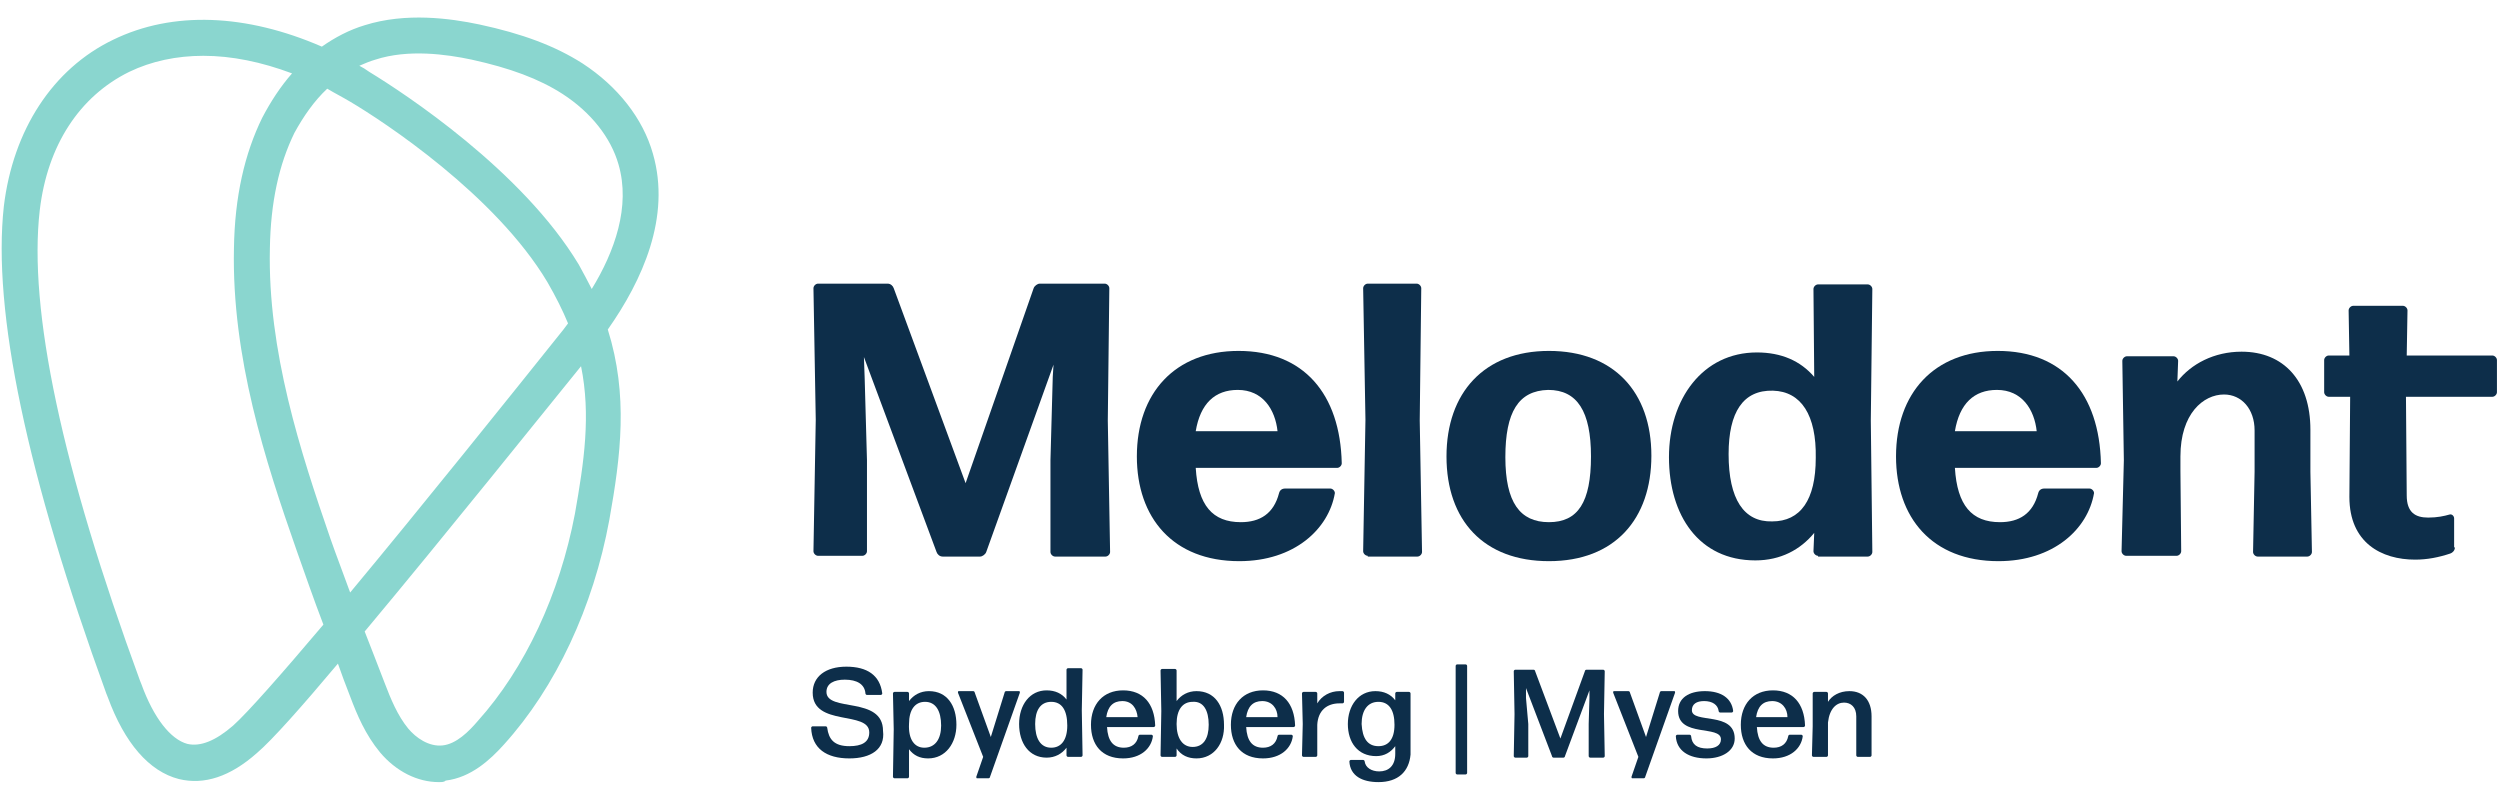
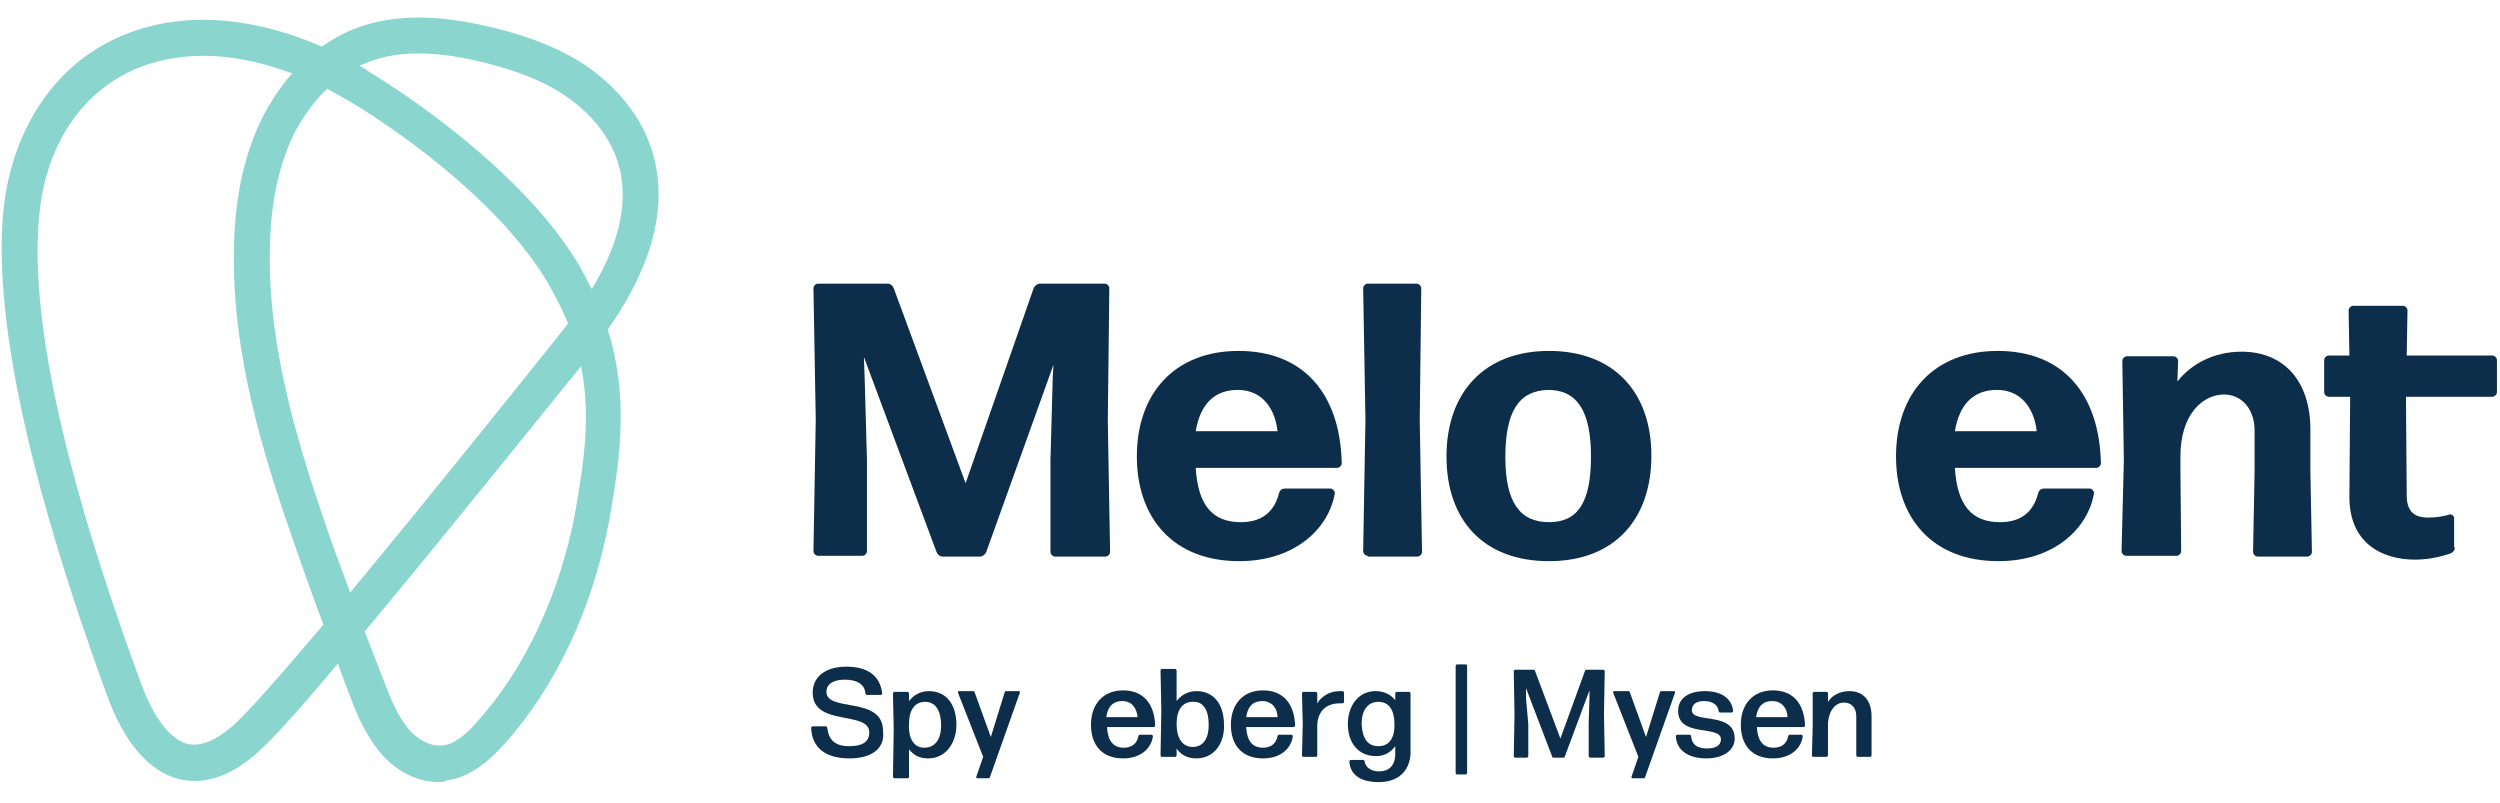
<svg xmlns="http://www.w3.org/2000/svg" width="327" height="105" viewBox="0 0 327 105" fill="none">
  <path d="M57.4 102.3C54.6 102.3 51.8 100.9 49.7 98.4C47.8 96.1 46.7 93.5 45.8 91.1C45.2 89.6 44.7 88.2 44.2 86.8C39.5 92.4 35.6 96.8 33.6 98.5C30.1 101.6 26.7 102.7 23.4 101.9C19.5 100.9 16.3 97.2 14.1 91.2L13.9 90.7C3.5 62.1 -1 40.7 0.5 27C1.7 17 6.9 9 14.8 5.2C22.6 1.4 32.2 1.8 42.1 6.1C43.8 4.9 45.7 3.9 47.7 3.3C53.1 1.6 58.9 2.4 62.7 3.2C68.3 4.4 72.6 6 76.2 8.3C80.8 11.3 84.1 15.5 85.4 20.1C87.8 28.4 84 36.7 79.5 43.1C82.2 51.7 81.2 59.6 79.7 68C77.6 79.4 72.7 89.9 65.9 97.4C64.1 99.4 61.6 101.7 58.3 102.1C58.1 102.3 57.8 102.3 57.4 102.3ZM47.7 82.6C48.5 84.7 49.4 86.9 50.3 89.3C51.1 91.4 52 93.6 53.4 95.3C54.4 96.5 56.1 97.7 57.9 97.5C59.7 97.3 61.3 95.7 62.5 94.3C68.7 87.4 73.2 77.7 75.2 67.2C76.4 60.4 77.3 54.3 76 47.9C71.6 53.3 58.4 69.8 47.7 82.6ZM26.6 7.3C23.1 7.3 19.8 8 16.9 9.4C10.4 12.6 6.2 19 5.2 27.5C3.7 40.5 8.1 61.2 18.3 89L18.5 89.5C20.1 93.9 22.3 96.7 24.5 97.3C26.2 97.7 28.2 96.9 30.5 94.9C32.4 93.2 36.8 88.2 42.3 81.7C41 78.3 39.9 75.1 38.8 72C34.7 60.3 30.3 46.7 30.6 32.5C30.7 25.7 32 20.1 34.3 15.4C35.4 13.3 36.7 11.3 38.2 9.6C34.2 8.1 30.3 7.3 26.6 7.3ZM42.8 11.6C41.1 13.2 39.7 15.2 38.5 17.4C36.5 21.5 35.4 26.4 35.3 32.5C35 45.9 39.3 59.1 43.2 70.4C44 72.7 44.9 75 45.8 77.5C55.2 66.2 66.5 52.1 73.7 43.1C73.9 42.8 74.1 42.6 74.3 42.3C73.6 40.6 72.7 38.8 71.6 36.9C64.8 25.5 50.2 15.9 45.8 13.3C44.8 12.7 43.8 12.2 42.8 11.6ZM47 8.6C47.4 8.8 47.9 9.1 48.3 9.4C52.9 12.2 68.3 22.3 75.7 34.6C76.3 35.7 76.9 36.8 77.4 37.8C80.4 32.9 82.5 27 80.9 21.5C79.9 18 77.3 14.7 73.6 12.3C70.5 10.3 66.7 8.9 61.7 7.8C58.4 7.1 53.4 6.4 49.1 7.8C48.4 8 47.7 8.3 47 8.6Z" fill="#8AD6CF" />
  <path d="M113.4 60.2V72.1C113.4 72.4 113.1 72.7 112.8 72.7H107C106.7 72.7 106.4 72.4 106.4 72.1L106.7 54.9L106.4 37.7C106.4 37.4 106.7 37.1 107 37.1H116.1C116.5 37.1 116.8 37.4 116.9 37.7L126.3 63.2L135.2 37.7C135.3 37.4 135.7 37.1 136 37.1H144.5C144.8 37.1 145.1 37.4 145.1 37.7L144.9 55L145.2 72.2C145.2 72.5 144.9 72.8 144.6 72.8H138C137.7 72.8 137.4 72.5 137.4 72.2V60.2L137.7 49.3L137.8 47.7L129 72.2C128.9 72.5 128.5 72.8 128.2 72.8H123.3C122.9 72.8 122.6 72.5 122.5 72.2L113 46.7L113.1 49.5L113.4 60.2Z" fill="#0D2E4A" />
  <path d="M174.001 63.9C174.301 63.9 174.601 64.2 174.601 64.5C173.801 69.2 169.301 73.4 162.101 73.4C153.401 73.4 148.701 67.7 148.701 59.7C148.701 51.4 153.701 45.9 162.001 45.9C170.501 45.9 175.301 51.5 175.501 60.6C175.501 60.9 175.201 61.2 174.901 61.2H156.401C156.701 66.1 158.601 68.3 162.301 68.3C164.801 68.3 166.601 67.2 167.301 64.5C167.401 64.1 167.701 63.9 168.101 63.9H174.001ZM161.901 51C158.901 51 157.001 52.8 156.401 56.4H167.101C166.801 53.6 165.201 51 161.901 51Z" fill="#0D2E4A" />
  <path d="M178.901 72.7C178.601 72.7 178.301 72.4 178.301 72.1L178.601 54.9L178.301 37.7C178.301 37.4 178.601 37.1 178.901 37.1H185.301C185.601 37.1 185.901 37.4 185.901 37.7L185.701 55L186.001 72.2C186.001 72.5 185.701 72.8 185.401 72.8H178.901V72.7Z" fill="#0D2E4A" />
  <path d="M202.601 73.4C194.101 73.4 189.201 68.1 189.201 59.7C189.201 51.4 194.101 45.9 202.601 45.9C211.101 45.9 216.001 51.3 216.001 59.6C216.001 67.9 211.201 73.4 202.601 73.4ZM202.601 68.3C206.401 68.3 208.101 65.7 208.101 59.7C208.101 53.8 206.301 51 202.501 51C198.601 51.1 196.901 53.9 196.901 59.8C196.901 65.7 198.801 68.3 202.601 68.3Z" fill="#0D2E4A" />
-   <path d="M237.801 72.7C237.501 72.7 237.201 72.4 237.201 72.1L237.301 69.7C235.501 71.9 232.901 73.3 229.601 73.3C222.201 73.3 218.301 67.4 218.301 59.8C218.301 52.2 222.701 46.1 229.801 46.1C233.001 46.1 235.501 47.2 237.301 49.3L237.201 37.8C237.201 37.5 237.501 37.2 237.801 37.2H244.301C244.601 37.2 244.901 37.5 244.901 37.8L244.701 55L244.901 72.2C244.901 72.5 244.601 72.8 244.301 72.8H237.801V72.7ZM231.801 68.2C235.501 68.2 237.501 65.4 237.501 59.9C237.601 54.3 235.601 51.2 231.901 51.1C228.001 51 226.101 53.9 226.101 59.4C226.101 65.3 228.101 68.3 231.801 68.2Z" fill="#0D2E4A" />
  <path d="M273.3 63.9C273.6 63.9 273.9 64.2 273.9 64.5C273.1 69.2 268.6 73.4 261.4 73.4C252.7 73.4 248 67.7 248 59.7C248 51.4 253 45.9 261.3 45.9C269.8 45.9 274.6 51.5 274.8 60.6C274.8 60.9 274.5 61.2 274.2 61.2H255.7C256 66.1 257.9 68.3 261.6 68.3C264.1 68.3 265.9 67.2 266.6 64.5C266.7 64.1 267 63.9 267.4 63.9H273.3ZM261.2 51C258.2 51 256.3 52.8 255.7 56.4H266.4C266.1 53.6 264.5 51 261.2 51Z" fill="#0D2E4A" />
  <path d="M278.1 72.7C277.8 72.7 277.5 72.4 277.5 72.1L277.8 60.2L277.6 47.2C277.6 46.9 277.9 46.6 278.2 46.6H284.3C284.6 46.6 284.9 46.9 284.9 47.2L284.8 49.9C286.6 47.6 289.6 46 293.2 46C298.7 46 302.2 49.8 302.2 56.2V61.7L302.4 72.2C302.4 72.5 302.1 72.8 301.8 72.8H295.3C295 72.8 294.7 72.5 294.7 72.2L294.9 61.7V56.3C294.9 53.5 293.2 51.6 290.9 51.6C288.2 51.6 285.2 54.1 285.2 59.7V61.6L285.3 72.1C285.3 72.4 285 72.7 284.7 72.7H278.1Z" fill="#0D2E4A" />
  <path d="M321.1 71.6C321.1 72 320.8 72.3 320.5 72.4C319 72.9 317.5 73.2 315.9 73.2C311.5 73.2 307.3 71 307.3 65L307.4 51.9H304.6C304.3 51.9 304 51.6 304 51.3V47.1C304 46.8 304.3 46.5 304.6 46.5H307.3L307.2 40.6C307.2 40.3 307.5 40 307.8 40H314.3C314.6 40 314.9 40.3 314.9 40.6L314.8 46.5H326C326.3 46.5 326.6 46.8 326.6 47.1V51.3C326.6 51.6 326.3 51.9 326 51.9H314.7L314.8 64.8C314.8 67 315.9 67.7 317.6 67.7C318.8 67.7 319.7 67.5 320.4 67.3C320.7 67.2 321 67.5 321 67.8V71.6H321.1Z" fill="#0D2E4A" />
  <path d="M170.499 99C170.399 99 170.299 98.9 170.299 98.8L170.399 94.7L170.299 90.7C170.299 90.6 170.399 90.5 170.499 90.5H172.099C172.199 90.5 172.299 90.6 172.299 90.7V92C172.899 91 173.999 90.4 175.199 90.4C175.299 90.4 175.499 90.4 175.599 90.4C175.699 90.4 175.799 90.5 175.799 90.6V91.8C175.799 91.9 175.699 92 175.599 92C175.499 92 175.399 92 175.199 92C173.599 92 172.399 92.9 172.299 94.8V98.8C172.299 98.9 172.199 99 172.099 99H170.499Z" fill="#0D2E4A" />
  <path d="M111.1 99.2C108.1 99.2 106.2 97.9 106.1 95.2C106.1 95.1 106.2 95 106.3 95H108C108.1 95 108.2 95.1 108.2 95.2C108.4 96.7 109.1 97.6 111.1 97.6C112.7 97.6 113.7 97.1 113.7 95.8C113.7 92.9 106.3 95.1 106.3 90.6C106.3 88.5 108 87.2 110.7 87.2C113.4 87.2 115.1 88.3 115.4 90.7C115.4 90.8 115.3 90.9 115.2 90.9H113.4C113.3 90.9 113.2 90.8 113.2 90.7C113.1 89.5 112.1 88.9 110.5 88.9C109.1 88.9 108.1 89.4 108.1 90.5C108.1 93.2 115.5 91 115.5 95.6C115.8 98 113.9 99.2 111.1 99.2Z" fill="#0D2E4A" />
  <path d="M121.399 99.2C120.299 99.2 119.499 98.8 118.899 98V101.6C118.899 101.7 118.799 101.8 118.699 101.8H116.999C116.899 101.8 116.799 101.7 116.799 101.6L116.899 95.4L116.799 90.7C116.799 90.6 116.899 90.5 116.999 90.5H118.699C118.799 90.5 118.899 90.6 118.899 90.7V91.7C119.499 90.9 120.399 90.4 121.499 90.4C123.899 90.4 125.099 92.3 125.099 94.8C125.099 97.2 123.699 99.2 121.399 99.2ZM120.899 97.8C122.299 97.8 123.099 96.7 123.099 94.9C123.099 93 122.399 91.8 120.999 91.8C119.699 91.8 118.899 92.8 118.899 94.7C118.799 96.7 119.599 97.8 120.899 97.8Z" fill="#0D2E4A" />
  <path d="M129.499 101.6C129.499 101.7 129.399 101.8 129.299 101.8H127.799C127.699 101.8 127.699 101.7 127.699 101.6L128.599 99L125.299 90.6C125.299 90.5 125.299 90.4 125.399 90.4H127.299C127.399 90.4 127.499 90.5 127.499 90.6L129.599 96.4L131.399 90.6C131.399 90.5 131.499 90.4 131.599 90.4H133.299C133.399 90.4 133.399 90.5 133.399 90.6L129.499 101.6Z" fill="#0D2E4A" />
-   <path d="M139.699 99C139.599 99 139.499 98.9 139.499 98.8V97.8C138.899 98.6 137.999 99.1 136.899 99.1C134.599 99.1 133.299 97.2 133.299 94.7C133.299 92.2 134.699 90.3 136.899 90.3C137.999 90.3 138.899 90.7 139.499 91.5V87.6C139.499 87.5 139.599 87.4 139.699 87.4H141.399C141.499 87.4 141.599 87.5 141.599 87.6L141.499 92.9L141.599 98.8C141.599 98.9 141.499 99 141.399 99H139.699ZM137.499 97.8C138.799 97.8 139.599 96.8 139.599 94.9C139.599 92.9 138.899 91.8 137.499 91.8C136.099 91.8 135.399 92.9 135.399 94.7C135.399 96.6 136.099 97.8 137.499 97.8Z" fill="#0D2E4A" />
  <path d="M150.599 96.1C150.699 96.1 150.799 96.2 150.799 96.3C150.599 97.9 149.199 99.2 146.899 99.2C144.099 99.2 142.699 97.4 142.699 94.8C142.699 92.1 144.299 90.3 146.899 90.3C149.499 90.3 150.999 92 151.099 94.9C151.099 95 150.999 95.1 150.899 95.1H144.799C144.899 96.9 145.599 97.8 146.999 97.8C147.999 97.8 148.699 97.3 148.899 96.3C148.899 96.2 148.999 96.1 149.099 96.1H150.599ZM146.799 91.7C145.599 91.7 144.899 92.4 144.699 93.8H148.799C148.699 92.7 148.099 91.7 146.799 91.7Z" fill="#0D2E4A" />
  <path d="M156.499 99.2C155.399 99.2 154.499 98.8 153.899 97.9V98.8C153.899 98.9 153.799 99 153.699 99H151.999C151.899 99 151.799 98.9 151.799 98.8L151.899 93L151.799 87.7C151.799 87.6 151.899 87.5 151.999 87.5H153.699C153.799 87.5 153.899 87.6 153.899 87.7V91.7C154.499 90.9 155.399 90.4 156.499 90.4C158.899 90.4 160.099 92.3 160.099 94.8C160.199 97.2 158.799 99.2 156.499 99.2ZM155.999 97.7C157.399 97.7 158.099 96.6 158.099 94.8C158.099 92.9 157.399 91.7 155.999 91.8C154.699 91.8 153.899 92.8 153.899 94.7C153.899 96.6 154.699 97.7 155.999 97.7Z" fill="#0D2E4A" />
  <path d="M168.9 96.1C169 96.1 169.1 96.2 169.1 96.3C168.9 97.9 167.5 99.2 165.2 99.2C162.4 99.2 161 97.4 161 94.8C161 92.1 162.6 90.3 165.2 90.3C167.8 90.3 169.3 92 169.4 94.9C169.4 95 169.3 95.1 169.2 95.1H163C163.1 96.9 163.8 97.8 165.2 97.8C166.2 97.8 166.9 97.3 167.1 96.3C167.1 96.2 167.2 96.1 167.3 96.1H168.9ZM165.1 91.7C163.9 91.7 163.2 92.4 163 93.8H167.1C167.1 92.7 166.4 91.7 165.1 91.7Z" fill="#0D2E4A" />
  <path d="M180.299 102.3C178.199 102.3 176.599 101.5 176.499 99.6C176.499 99.5 176.599 99.4 176.699 99.4H178.299C178.399 99.4 178.499 99.5 178.499 99.6C178.599 100.4 179.399 100.9 180.399 100.9C181.599 100.9 182.499 100.2 182.499 98.6V97.6C181.899 98.4 181.099 98.9 179.999 98.9C177.599 98.9 176.299 97.1 176.299 94.7C176.299 92.3 177.699 90.4 179.899 90.4C180.999 90.4 181.899 90.8 182.499 91.6V90.7C182.499 90.6 182.599 90.5 182.699 90.5H184.299C184.399 90.5 184.499 90.6 184.499 90.7V94.5V98.7C184.299 100.9 182.899 102.3 180.299 102.3ZM180.299 97.6C181.599 97.6 182.399 96.7 182.399 94.8C182.399 92.9 181.699 91.8 180.299 91.8C178.899 91.8 178.099 92.9 178.099 94.7C178.199 96.6 178.899 97.6 180.299 97.6Z" fill="#0D2E4A" />
  <path d="M190.6 101.3C190.5 101.3 190.4 101.2 190.4 101.1V87.1C190.4 87 190.5 86.9 190.6 86.9H191.7C191.8 86.9 191.9 87 191.9 87.1V101.1C191.9 101.2 191.8 101.3 191.7 101.3H190.6Z" fill="#0D2E4A" />
  <path d="M199.9 94.7V98.9C199.9 99 199.8 99.1 199.7 99.1H198.2C198.1 99.1 198 99 198 98.9L198.1 93.4L198 87.8C198 87.7 198.1 87.6 198.2 87.6H200.6C200.7 87.6 200.8 87.7 200.8 87.8L204.1 96.6L207.3 87.8C207.3 87.7 207.4 87.6 207.5 87.6H209.7C209.8 87.6 209.9 87.7 209.9 87.8L209.8 93.4L209.9 98.9C209.9 99 209.8 99.1 209.7 99.1H208C207.9 99.1 207.8 99 207.8 98.9V94.7L207.9 91.3V90.3L204.7 98.9C204.7 99 204.6 99.1 204.5 99.1H203.2C203.1 99.1 203 99 203 98.9L199.6 90V91.3L199.9 94.7Z" fill="#0D2E4A" />
  <path d="M215.2 101.6C215.2 101.7 215.1 101.8 215 101.8H213.5C213.4 101.8 213.4 101.7 213.4 101.6L214.3 99L211 90.6C211 90.5 211 90.4 211.1 90.4H213C213.1 90.4 213.2 90.5 213.2 90.6L215.3 96.4L217.1 90.6C217.1 90.5 217.2 90.4 217.3 90.4H219C219.1 90.4 219.1 90.5 219.1 90.6L215.2 101.6Z" fill="#0D2E4A" />
  <path d="M223.199 99.2C220.899 99.2 219.299 98.2 219.199 96.3C219.199 96.2 219.299 96.1 219.399 96.1H220.999C221.099 96.1 221.199 96.2 221.199 96.3C221.299 97.4 221.999 97.9 223.299 97.9C224.399 97.9 225.099 97.5 225.099 96.7C225.099 94.8 219.499 96.5 219.499 93C219.499 91.3 220.899 90.4 222.999 90.4C225.099 90.4 226.499 91.3 226.699 93C226.699 93.1 226.599 93.2 226.499 93.2H224.999C224.899 93.2 224.799 93.1 224.799 93C224.699 92.2 223.999 91.7 222.899 91.7C221.899 91.7 221.299 92.1 221.299 92.9C221.299 94.7 226.899 93 226.899 96.6C226.899 98.2 225.299 99.2 223.199 99.2Z" fill="#0D2E4A" />
  <path d="M235.599 96.1C235.699 96.1 235.799 96.2 235.799 96.3C235.599 97.9 234.199 99.2 231.899 99.2C229.099 99.2 227.699 97.4 227.699 94.8C227.699 92.1 229.299 90.3 231.899 90.3C234.499 90.3 235.999 92 236.099 94.9C236.099 95 235.999 95.1 235.899 95.1H229.799C229.899 96.9 230.599 97.8 231.999 97.8C232.999 97.8 233.699 97.3 233.899 96.3C233.899 96.2 233.999 96.1 234.099 96.1H235.599ZM231.799 91.7C230.599 91.7 229.899 92.4 229.699 93.8H233.799C233.799 92.7 233.099 91.7 231.799 91.7Z" fill="#0D2E4A" />
  <path d="M237.2 99C237.1 99 237 98.9 237 98.8L237.1 95V90.7C237.1 90.6 237.2 90.5 237.3 90.5H238.9C239 90.5 239.1 90.6 239.1 90.7V91.8C239.6 91 240.6 90.4 241.9 90.4C243.7 90.4 244.8 91.6 244.8 93.7V95.4V98.8C244.8 98.9 244.7 99 244.6 99H243C242.9 99 242.8 98.9 242.8 98.8V95.4V93.7C242.8 92.5 242.1 91.9 241.2 91.9C240.2 91.9 239.3 92.7 239.1 94.5V95.4V98.8C239.1 98.9 239 99 238.9 99H237.2Z" fill="#0D2E4A" />
</svg>